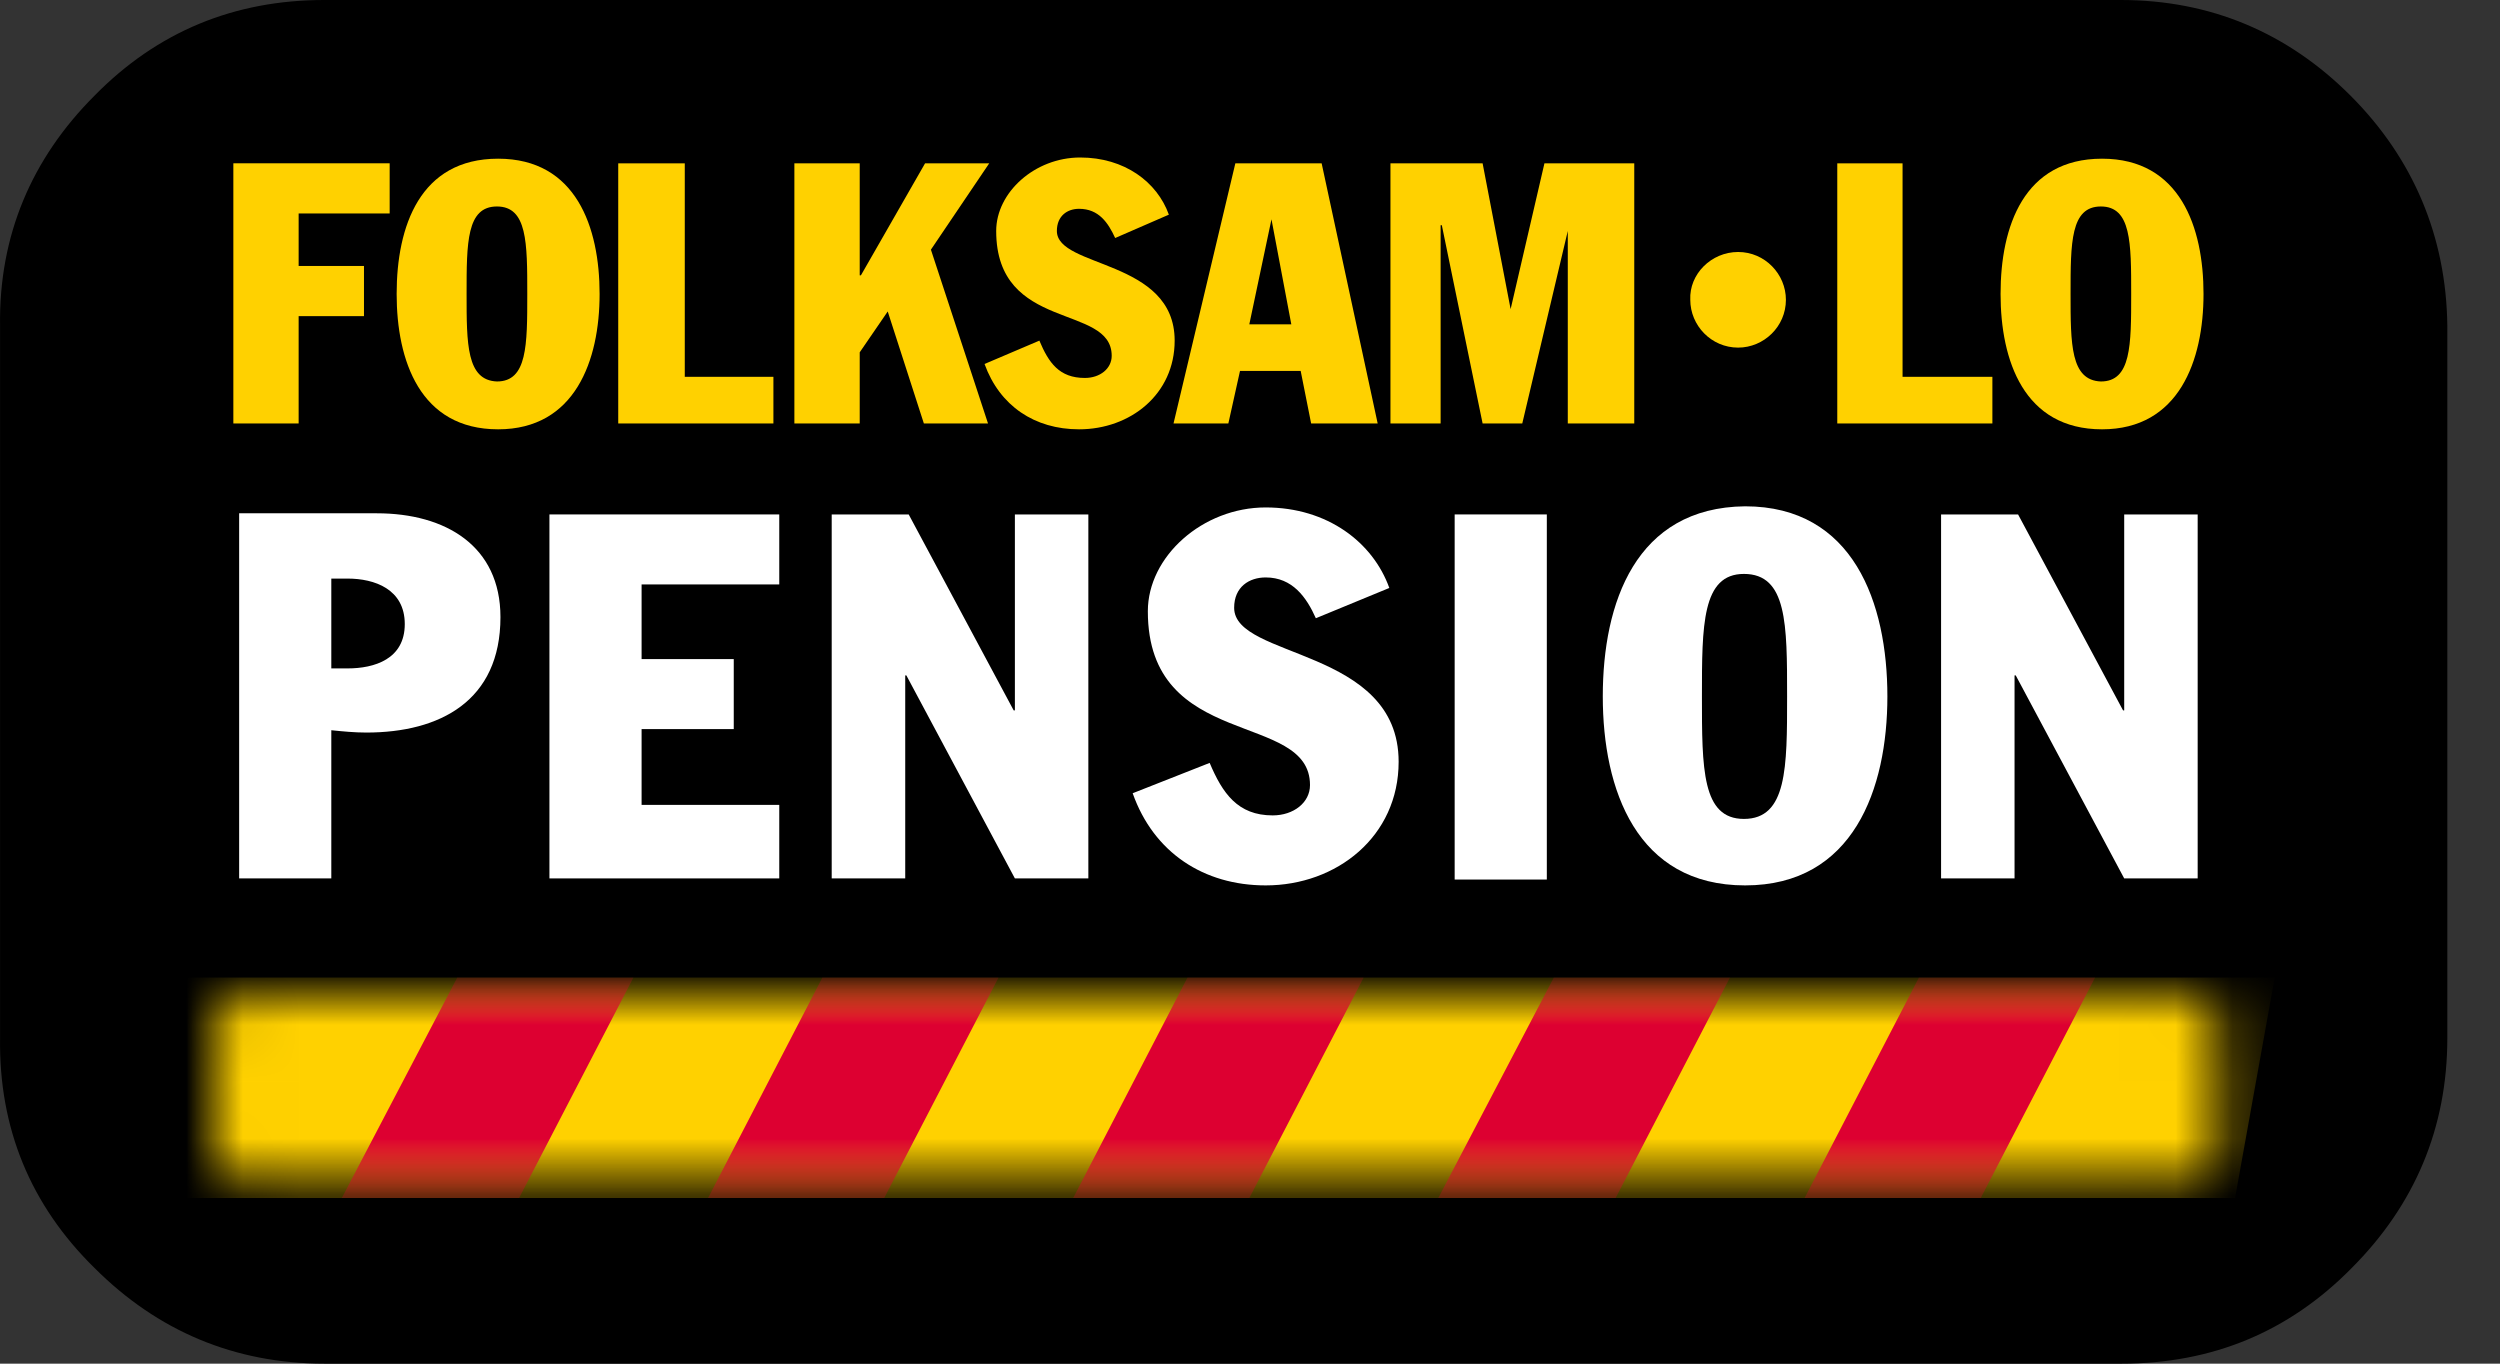
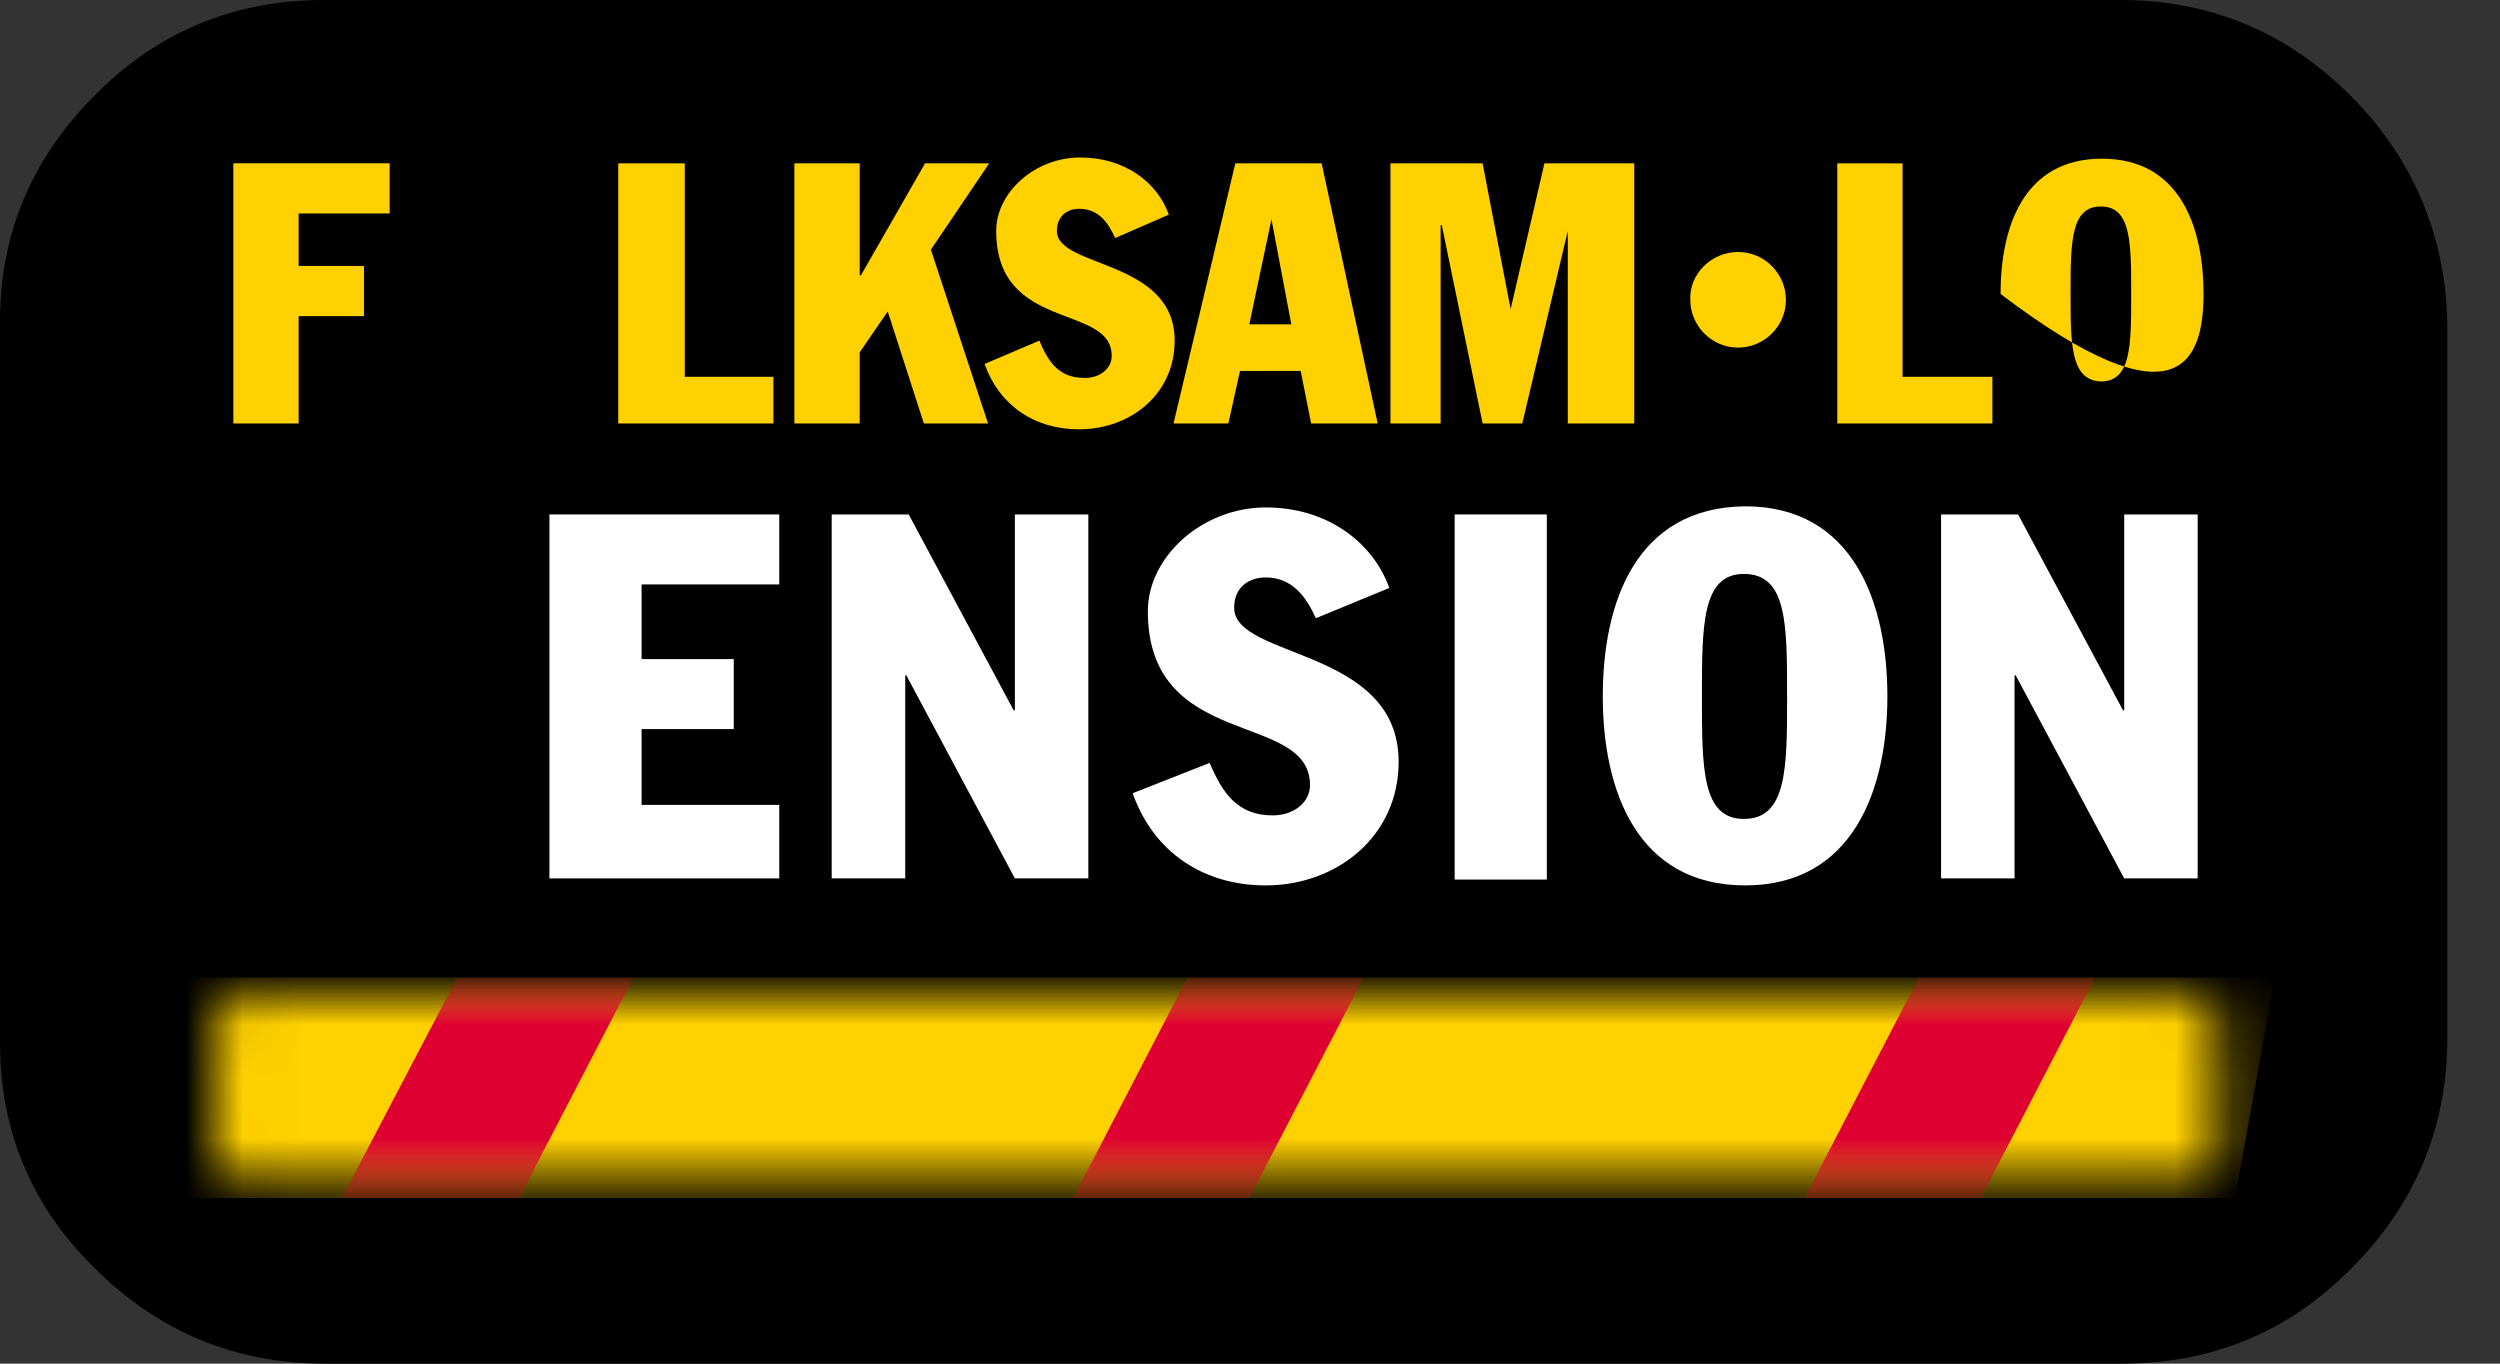
<svg xmlns="http://www.w3.org/2000/svg" xmlns:xlink="http://www.w3.org/1999/xlink" width="44px" height="24px" viewBox="0 0 44 24" version="1.1">
  <rect x="0" y="0" width="44" height="24" fill="#333333" stroke="none" />
  <title>logo-folksam-lo-pension.svg</title>
  <defs>
    <path d="M0.472,0 C0.205,0 0,0.205 0,0.472 L0,2.792 C0,3.059 0.205,3.264 0.472,3.264 L34.799,3.264 C35.066,3.264 35.271,3.059 35.271,2.792 L35.271,0.472 C35.271,0.205 35.066,0 34.799,0 L0.472,0 Z" id="path-1" />
    <path d="M0.472,0 C0.205,0 0,0.205 0,0.472 L0,2.792 C0,3.059 0.205,3.264 0.472,3.264 L34.799,3.264 C35.066,3.264 35.271,3.059 35.271,2.792 L35.271,0.472 C35.271,0.205 35.066,0 34.799,0 L0.472,0 Z" id="path-3" />
    <path d="M0.472,0 C0.205,0 0,0.205 0,0.472 L0,2.792 C0,3.059 0.205,3.264 0.472,3.264 L34.799,3.264 C35.066,3.264 35.271,3.059 35.271,2.792 L35.271,0.472 C35.271,0.205 35.066,0 34.799,0 L0.472,0 Z" id="path-5" />
    <path d="M0.472,0 C0.205,0 0,0.205 0,0.472 L0,2.792 C0,3.059 0.205,3.264 0.472,3.264 L34.799,3.264 C35.066,3.264 35.271,3.059 35.271,2.792 L35.271,0.472 C35.271,0.205 35.066,0 34.799,0 L0.472,0 Z" id="path-7" />
    <path d="M0.472,0 C0.205,0 0,0.205 0,0.472 L0,2.792 C0,3.059 0.205,3.264 0.472,3.264 L34.799,3.264 C35.066,3.264 35.271,3.059 35.271,2.792 L35.271,0.472 C35.271,0.205 35.066,0 34.799,0 L0.472,0 Z" id="path-9" />
    <path d="M0.472,0 C0.205,0 0,0.205 0,0.472 L0,2.792 C0,3.059 0.205,3.264 0.472,3.264 L34.799,3.264 C35.066,3.264 35.271,3.059 35.271,2.792 L35.271,0.472 C35.271,0.205 35.066,0 34.799,0 L0.472,0 Z" id="path-11" />
  </defs>
  <g id="logo-folksam-lo-pension.svg" stroke="none" stroke-width="1" fill="none" fill-rule="evenodd">
    <g id="folo-logo_tcm13-36605">
      <path d="M41.369,1.683 C40.261,0.575 38.906,0 37.325,0 L5.708,0 C4.127,0 2.772,0.554 1.664,1.683 C0.555,2.792 -0.02,4.147 0.001,5.728 L0.001,18.272 C-0.02,19.853 0.534,21.208 1.664,22.317 C2.772,23.425 4.127,24 5.708,24 L37.345,24 C38.926,24 40.281,23.446 41.39,22.317 C42.498,21.208 43.073,19.853 43.073,18.272 L43.073,5.728 C43.053,4.168 42.478,2.792 41.369,1.683" id="Path" fill="#000000" fill-rule="nonzero" />
      <polygon id="Path" fill="#FFD100" fill-rule="nonzero" points="4.107 2.874 6.858 2.874 6.858 3.757 5.256 3.757 5.256 4.681 6.406 4.681 6.406 5.564 5.256 5.564 5.256 7.453 4.107 7.453" />
      <g id="Group" transform="translate(4.209, 2.772)" fill-rule="nonzero">
-         <path d="M2.772,2.402 C2.772,3.572 3.182,4.784 4.558,4.784 C5.913,4.784 6.344,3.572 6.344,2.402 C6.344,1.232 5.933,0.021 4.558,0.021 C3.182,0.021 2.772,1.211 2.772,2.402 M4.003,2.402 C4.003,1.499 4.003,0.862 4.537,0.862 C5.071,0.862 5.071,1.499 5.071,2.402 C5.071,3.305 5.071,3.942 4.537,3.942 C4.003,3.921 4.003,3.285 4.003,2.402" id="Shape" fill="#FFD100" />
        <polygon id="Path" fill="#FFD100" points="6.672 0.103 7.843 0.103 7.843 3.86 9.403 3.86 9.403 4.681 6.672 4.681" />
        <polygon id="Path" fill="#FFD100" points="9.772 0.103 10.922 0.103 10.922 2.074 10.943 2.074 12.072 0.103 13.201 0.103 12.175 1.622 13.18 4.681 12.051 4.681 11.415 2.71 11.415 2.71 10.922 3.429 10.922 4.681 9.772 4.681" />
        <path d="M14.084,3.223 C14.248,3.613 14.433,3.88 14.885,3.88 C15.151,3.88 15.357,3.716 15.357,3.49 C15.357,2.566 13.324,3.08 13.324,1.293 C13.324,0.616 14.002,0 14.802,0 C15.583,0 16.157,0.431 16.363,1.006 L15.418,1.417 C15.295,1.15 15.131,0.903 14.782,0.903 C14.577,0.903 14.392,1.027 14.392,1.293 C14.392,1.95 16.465,1.786 16.465,3.223 C16.465,4.168 15.685,4.784 14.782,4.784 C14.002,4.784 13.386,4.373 13.119,3.634 L14.084,3.223" id="Path" fill="#FFD100" />
        <path d="M16.445,4.681 L17.41,4.681 L17.615,3.757 L18.683,3.757 L18.867,4.681 L20.038,4.681 L19.052,0.103 L17.533,0.103 L16.445,4.681 Z M18.169,1.088 L18.169,1.088 L18.518,2.936 L17.779,2.936 L18.169,1.088" id="Shape" fill="#FFD100" />
        <path d="M26.382,1.663 C26.854,1.663 27.223,2.053 27.223,2.505 C27.223,2.977 26.833,3.346 26.382,3.346 C25.909,3.346 25.54,2.956 25.54,2.505 C25.519,2.053 25.909,1.663 26.382,1.663" id="Path" fill="#FFD100" />
        <polygon id="Path" fill="#FFD100" points="28.127 0.103 29.276 0.103 29.276 3.86 30.857 3.86 30.857 4.681 28.127 4.681" />
-         <path d="M31.001,2.402 C31.001,3.572 31.411,4.784 32.787,4.784 C34.142,4.784 34.573,3.572 34.573,2.402 C34.573,1.232 34.163,0.021 32.787,0.021 C31.411,0.021 31.001,1.211 31.001,2.402 M32.233,2.402 C32.233,1.499 32.233,0.862 32.766,0.862 C33.3,0.862 33.3,1.499 33.3,2.402 C33.3,3.305 33.3,3.942 32.766,3.942 C32.233,3.921 32.233,3.285 32.233,2.402" id="Shape" fill="#FFD100" />
-         <path d="M0,12.688 L1.622,12.688 L1.622,10.08 C1.827,10.101 2.033,10.121 2.238,10.121 C3.531,10.121 4.599,9.567 4.599,8.089 C4.599,6.837 3.634,6.262 2.423,6.262 L0,6.262 L0,12.688 Z M1.622,7.411 L1.909,7.411 C2.382,7.411 2.915,7.596 2.915,8.212 C2.915,8.828 2.382,8.992 1.909,8.992 L1.622,8.992 L1.622,7.411 L1.622,7.411 Z" id="Shape" fill="#FFFFFF" />
+         <path d="M31.001,2.402 C34.142,4.784 34.573,3.572 34.573,2.402 C34.573,1.232 34.163,0.021 32.787,0.021 C31.411,0.021 31.001,1.211 31.001,2.402 M32.233,2.402 C32.233,1.499 32.233,0.862 32.766,0.862 C33.3,0.862 33.3,1.499 33.3,2.402 C33.3,3.305 33.3,3.942 32.766,3.942 C32.233,3.921 32.233,3.285 32.233,2.402" id="Shape" fill="#FFD100" />
        <polygon id="Path" fill="#FFFFFF" points="5.461 6.282 9.506 6.282 9.506 7.514 7.083 7.514 7.083 8.828 8.705 8.828 8.705 10.06 7.083 10.06 7.083 11.394 9.506 11.394 9.506 12.688 5.461 12.688" />
        <polygon id="Path" fill="#FFFFFF" points="10.429 6.282 11.784 6.282 13.632 9.731 13.653 9.731 13.653 6.282 14.946 6.282 14.946 12.688 13.653 12.688 11.743 9.115 11.723 9.115 11.723 12.688 10.429 12.688" />
        <path d="M17.081,10.655 C17.307,11.189 17.574,11.579 18.19,11.579 C18.559,11.579 18.847,11.353 18.847,11.045 C18.847,9.731 15.993,10.45 15.993,7.986 C15.993,7.021 16.958,6.159 18.067,6.159 C19.155,6.159 19.956,6.775 20.243,7.576 L18.95,8.109 C18.785,7.74 18.539,7.391 18.067,7.391 C17.779,7.391 17.512,7.555 17.512,7.925 C17.512,8.828 20.407,8.623 20.407,10.635 C20.407,11.949 19.319,12.811 18.067,12.811 C16.979,12.811 16.096,12.236 15.726,11.189 L17.081,10.655 Z" id="Path" fill="#FFFFFF" />
        <rect id="Rectangle" fill="#FFFFFF" x="21.393" y="6.282" width="1.622" height="6.426" />
        <path d="M24,9.485 C24,11.127 24.595,12.811 26.505,12.811 C28.414,12.811 29.009,11.107 29.009,9.485 C29.009,7.843 28.414,6.139 26.505,6.139 C24.575,6.159 24,7.843 24,9.485 M25.745,9.485 C25.745,8.233 25.745,7.329 26.484,7.329 C27.244,7.329 27.244,8.212 27.244,9.485 C27.244,10.737 27.244,11.641 26.484,11.641 C25.745,11.641 25.745,10.758 25.745,9.485" id="Shape" fill="#FFFFFF" />
        <polygon id="Path" fill="#FFFFFF" points="29.954 6.282 31.309 6.282 33.157 9.731 33.177 9.731 33.177 6.282 34.47 6.282 34.47 12.688 33.177 12.688 31.268 9.115 31.247 9.115 31.247 12.688 29.954 12.688" />
        <polygon id="Path" fill="#FFD100" points="20.263 0.103 21.885 0.103 22.378 2.669 22.378 2.669 22.973 0.103 24.554 0.103 24.554 4.681 23.384 4.681 23.384 1.293 23.384 1.293 22.583 4.681 21.885 4.681 21.167 1.191 21.146 1.191 21.146 4.681 20.263 4.681" />
      </g>
      <g id="Group" transform="translate(3.778, 17.533)">
        <g id="Clipped">
          <mask id="mask-2" fill="white">
            <use xlink:href="#path-1" />
          </mask>
          <g id="SVGID_1_" />
          <polygon id="Path" fill="#FFD100" fill-rule="nonzero" mask="url(#mask-2)" points="-0.472 -0.328 36.257 -0.328 35.559 3.552 -1.15 3.552" />
        </g>
        <g id="Clipped">
          <mask id="mask-4" fill="white">
            <use xlink:href="#path-3" />
          </mask>
          <g id="SVGID_1_" />
          <polygon id="Path" fill="#DD0031" fill-rule="nonzero" mask="url(#mask-4)" points="4.27 -0.328 7.37 -0.328 5.358 3.552 2.238 3.552" />
        </g>
        <g id="Clipped">
          <mask id="mask-6" fill="white">
            <use xlink:href="#path-5" />
          </mask>
          <g id="SVGID_1_" />
-           <polygon id="Path" fill="#DD0031" fill-rule="nonzero" mask="url(#mask-6)" points="10.696 -0.328 13.796 -0.328 11.784 3.552 8.684 3.552" />
        </g>
        <g id="Clipped">
          <mask id="mask-8" fill="white">
            <use xlink:href="#path-7" />
          </mask>
          <g id="SVGID_1_" />
          <polygon id="Path" fill="#DD0031" fill-rule="nonzero" mask="url(#mask-8)" points="17.122 -0.328 20.222 -0.328 18.21 3.552 15.11 3.552" />
        </g>
        <g id="Clipped">
          <mask id="mask-10" fill="white">
            <use xlink:href="#path-9" />
          </mask>
          <g id="SVGID_1_" />
-           <polygon id="Path" fill="#DD0031" fill-rule="nonzero" mask="url(#mask-10)" points="23.569 -0.328 26.669 -0.328 24.657 3.552 21.536 3.552" />
        </g>
        <g id="Clipped">
          <mask id="mask-12" fill="white">
            <use xlink:href="#path-11" />
          </mask>
          <g id="SVGID_1_" />
          <polygon id="Path" fill="#DD0031" fill-rule="nonzero" mask="url(#mask-12)" points="29.995 -0.328 33.095 -0.328 31.083 3.552 27.983 3.552" />
        </g>
      </g>
    </g>
  </g>
</svg>